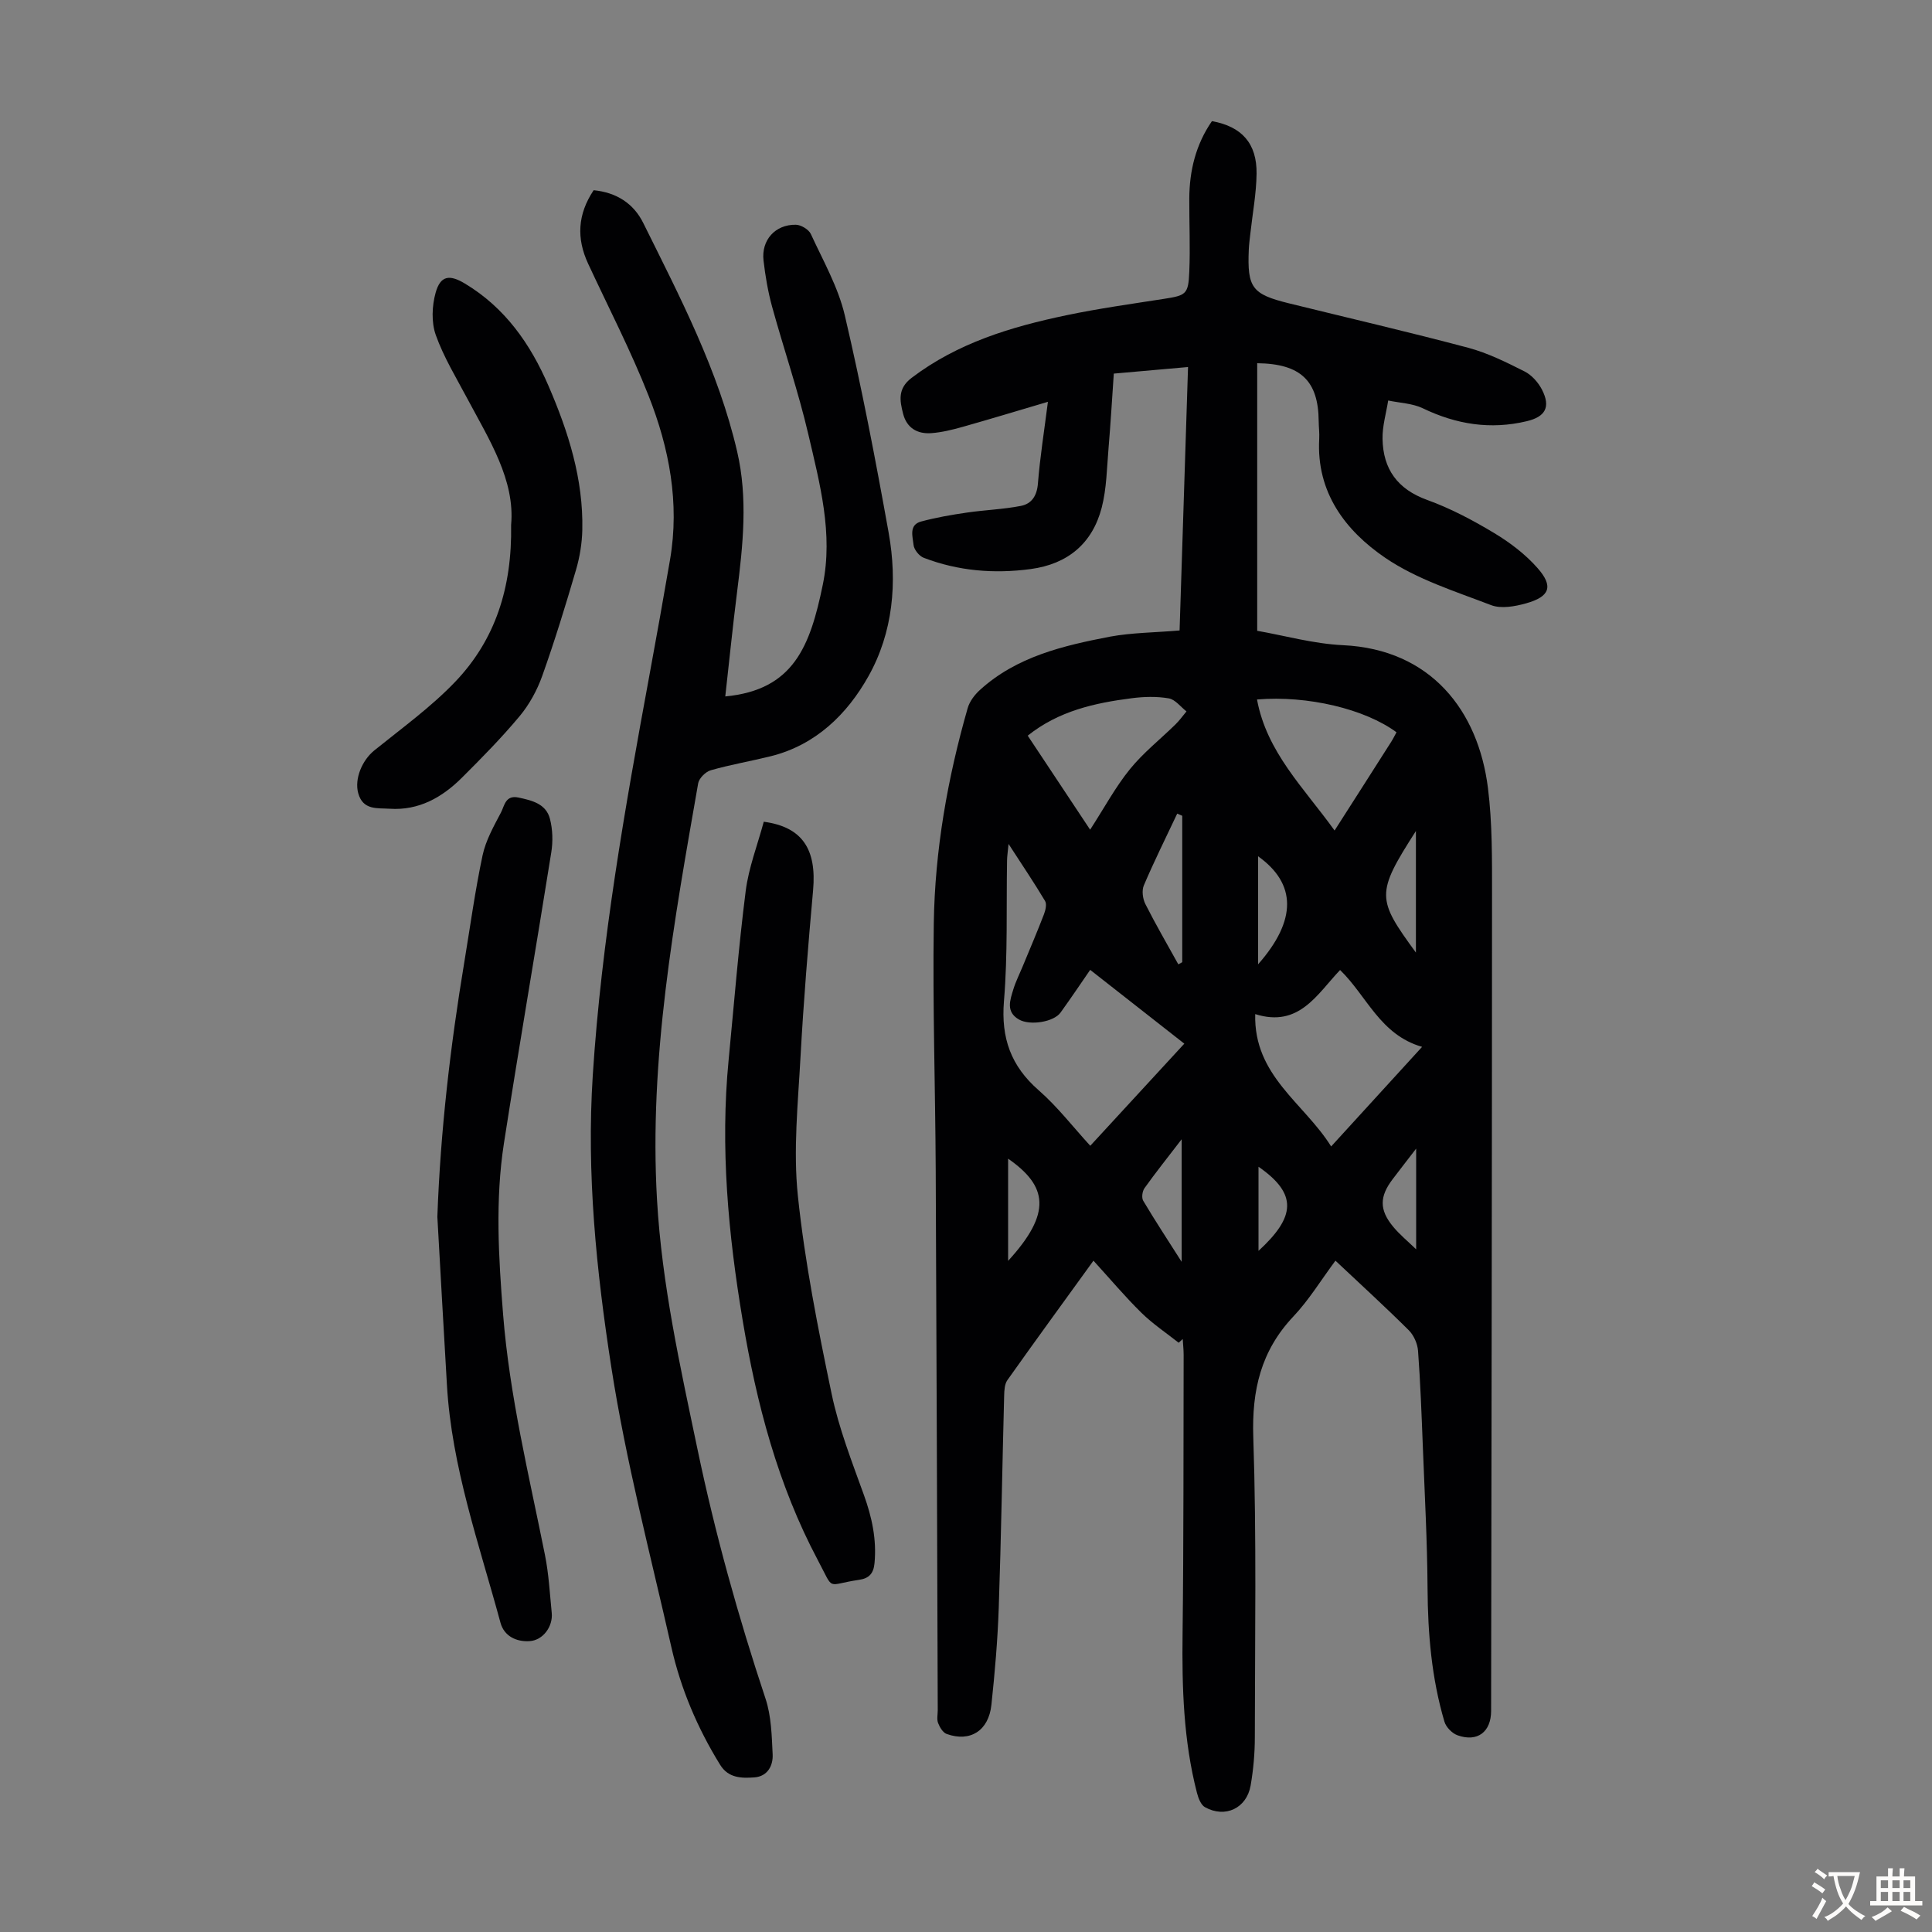
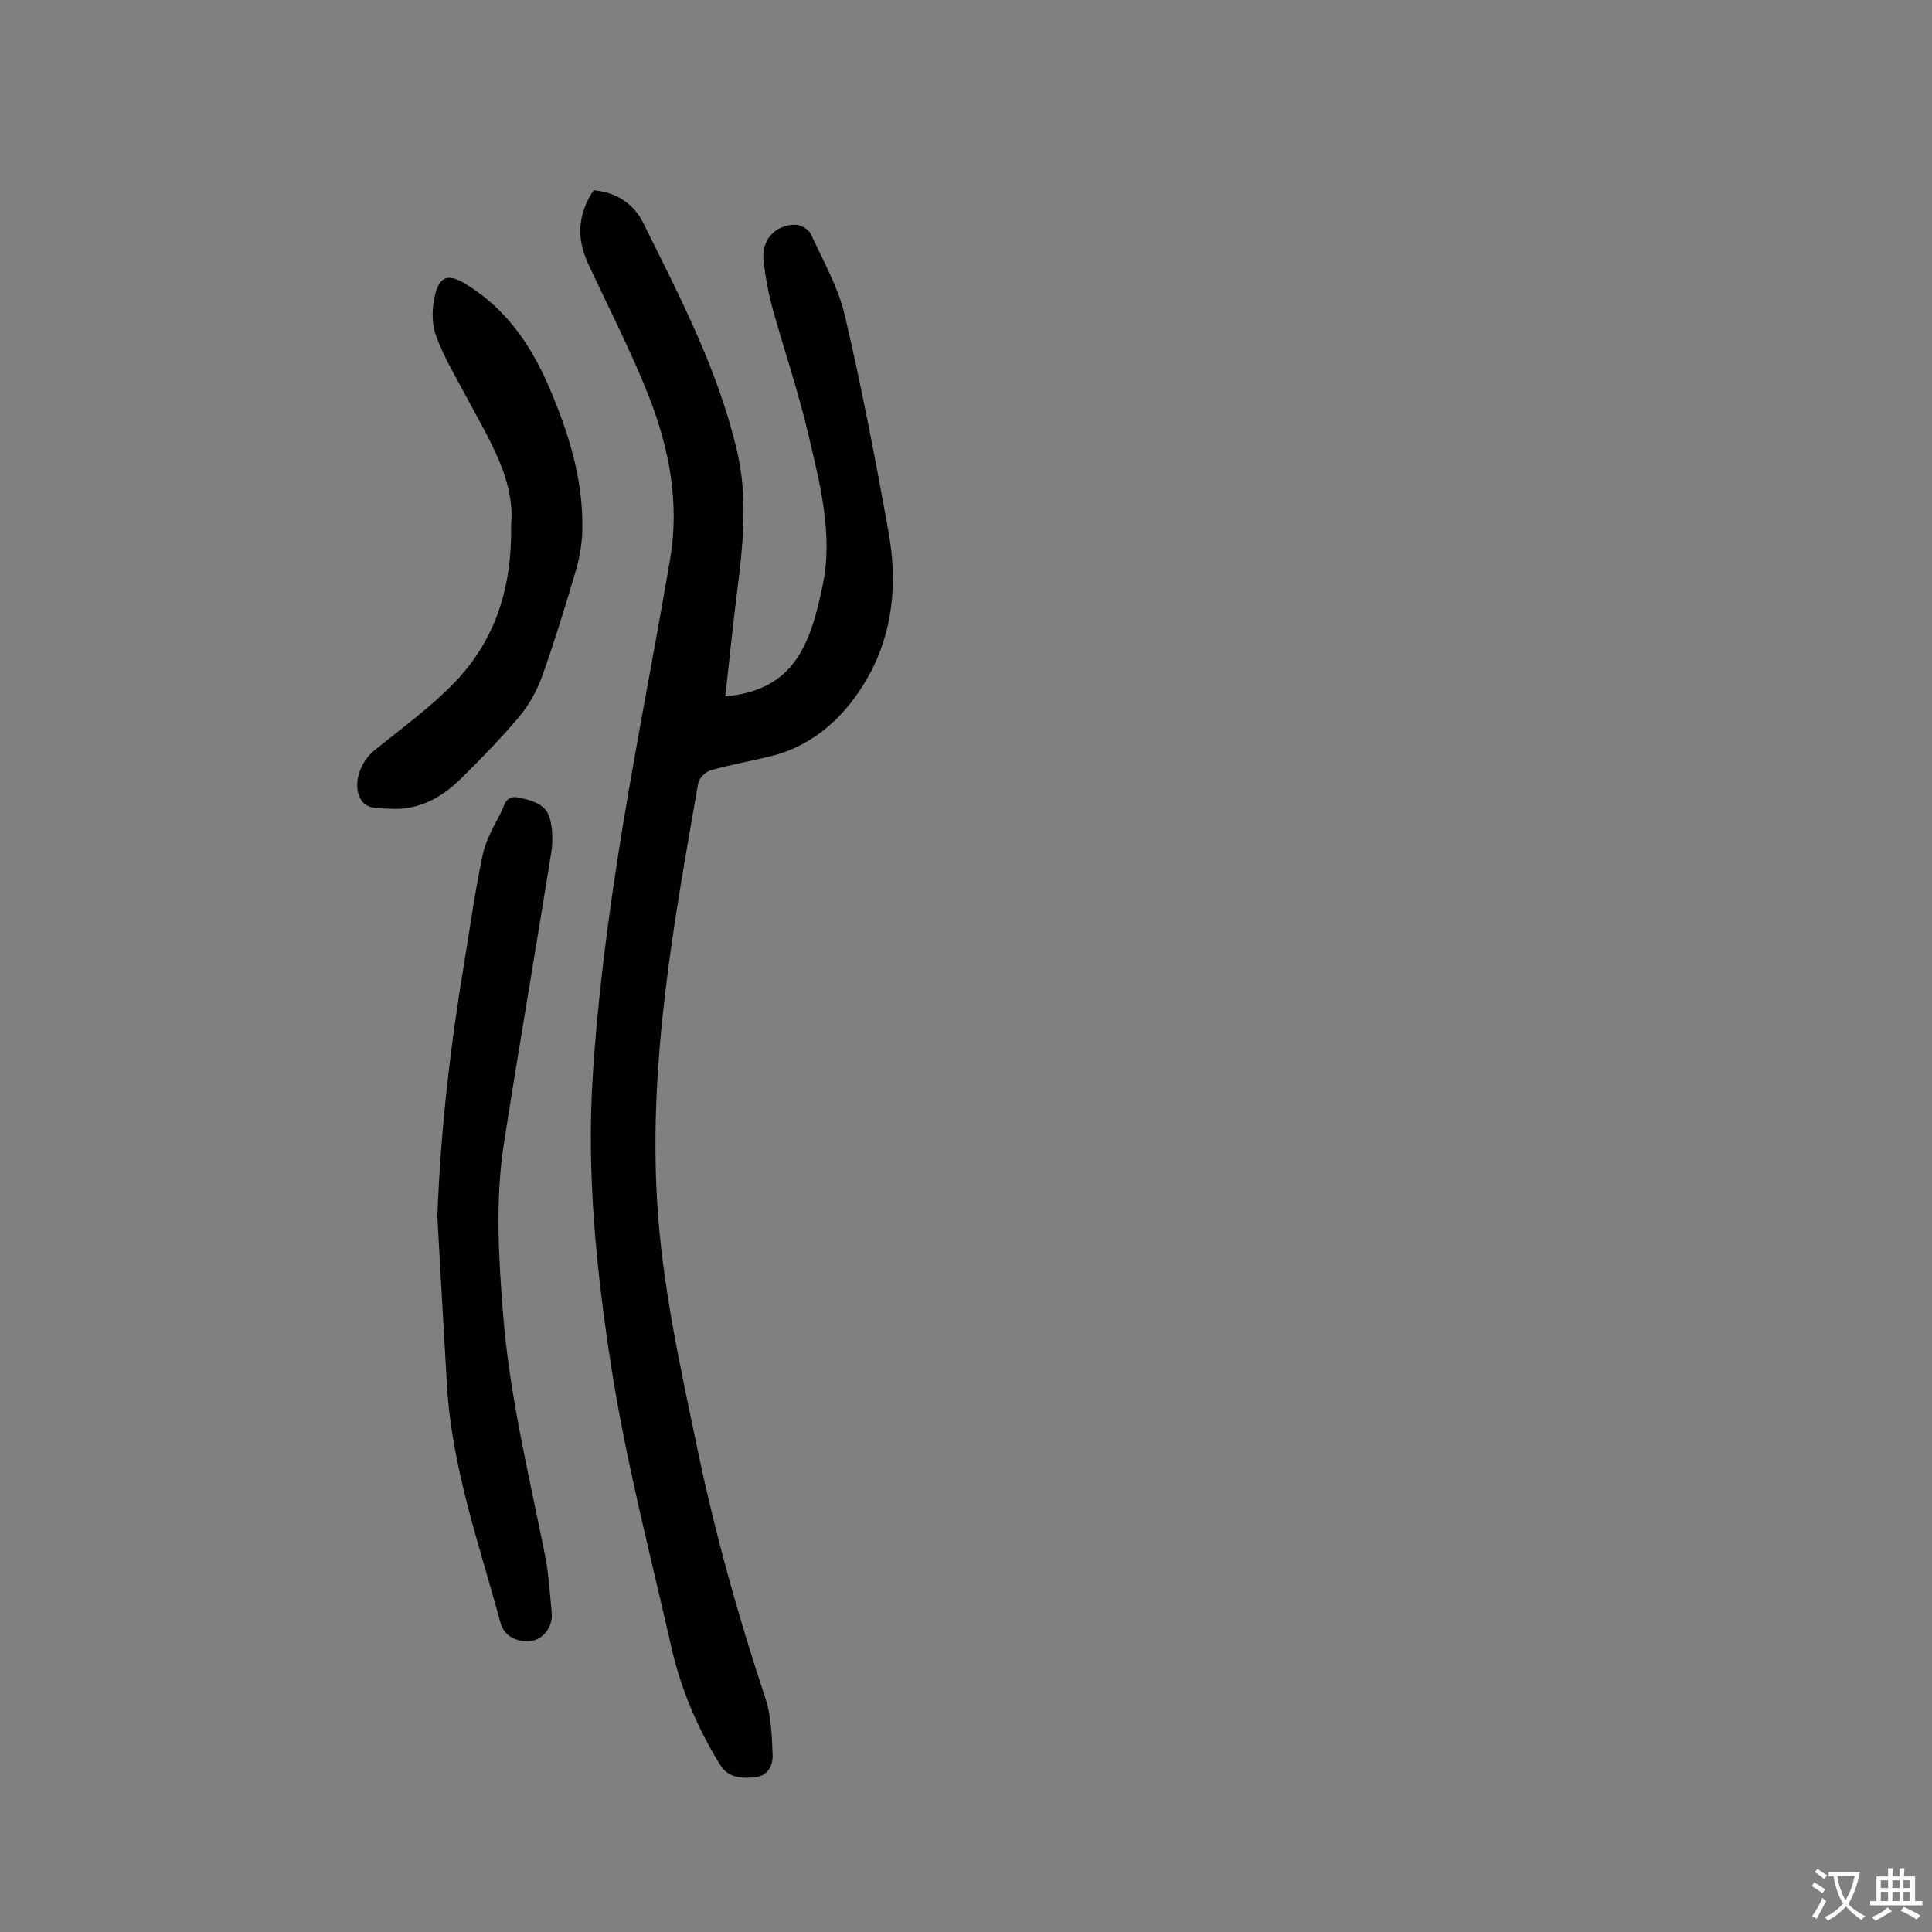
<svg xmlns="http://www.w3.org/2000/svg" enable-background="new 0 0 400 400" viewBox="0 0 400 400">
  <rect x="0" y="0" width="400" height="400" fill="#808080" stroke="none" />
  <g fill="#010103">
-     <path d="m244.22 130.53c.58-18.02 1.15-36.01 1.75-54.54-5.16.46-10.1.89-15.37 1.36-.36 5.26-.66 10.37-1.09 15.46-.35 4.11-.39 8.33-1.41 12.28-1.93 7.43-7.03 11.7-14.73 12.73-7.57 1.01-14.97.4-22.11-2.33-.95-.36-2.03-1.7-2.12-2.68-.17-1.7-1.03-4.14 1.58-4.84 3.09-.83 6.26-1.38 9.43-1.84 3.73-.55 7.53-.67 11.22-1.39 2.2-.43 3.32-2.07 3.52-4.63.43-5.44 1.3-10.85 2.07-16.92-6.19 1.83-11.89 3.56-17.62 5.18-2.14.6-4.34 1.15-6.55 1.31-2.84.2-5.05-1.05-5.81-4.01-.7-2.73-1.16-5.21 1.75-7.43 9.54-7.25 20.62-10.58 32.05-12.97 6.67-1.4 13.44-2.34 20.18-3.39 4.6-.72 5.08-.93 5.27-5.63.21-5.03-.02-10.07 0-15.11.02-5.81 1.36-11.25 4.69-16.06 6.17 1.11 9.32 4.6 9.24 10.88-.05 4.11-.83 8.22-1.28 12.33-.12 1.11-.28 2.23-.33 3.34-.34 7.95.65 9.28 8.31 11.17 12.37 3.05 24.79 5.92 37.11 9.2 4.05 1.08 7.92 3.01 11.69 4.91 1.48.75 2.84 2.29 3.61 3.8 1.8 3.55.7 5.57-3.15 6.49-7.5 1.8-14.59.68-21.52-2.66-2.16-1.04-4.78-1.11-7.19-1.62-.42 2.65-1.22 5.3-1.17 7.94.11 6.25 3.08 10.42 9.25 12.65 4.81 1.74 9.42 4.18 13.81 6.82 3.3 1.98 6.52 4.42 9.04 7.29 3.34 3.79 2.54 5.92-2.4 7.3-2.29.64-5.14 1.16-7.21.37-7.49-2.87-15.41-5.36-21.93-9.8-8.24-5.62-14.29-13.54-13.67-24.62.07-1.22-.1-2.46-.11-3.69-.07-8.31-3.69-11.88-12.73-11.98v55.4c5.57.97 11.64 2.69 17.78 2.98 18.1.86 27.99 13.46 30 29.61.91 7.29.84 14.74.84 22.11-.01 56.31-.11 112.62-.19 168.93-.01 4.35-2.83 6.52-6.96 5.04-1.12-.4-2.38-1.69-2.71-2.83-2.65-8.97-3.43-18.17-3.49-27.52-.06-9.83-.6-19.66-.98-29.48-.26-6.59-.5-13.19-.99-19.77-.11-1.49-.89-3.24-1.94-4.28-4.83-4.8-9.87-9.4-15.16-14.38-2.97 3.99-5.47 8.12-8.71 11.55-6.73 7.13-8.62 15.27-8.3 24.98.69 20.69.34 41.41.32 62.12 0 3.34-.3 6.72-.87 10.01-.83 4.73-5.28 6.81-9.45 4.49-.85-.47-1.38-1.88-1.66-2.96-2.8-10.82-3.12-21.86-2.98-32.97.23-19.24.17-38.47.22-57.71 0-1.1-.13-2.2-.19-3.29-.28.26-.56.51-.84.77-2.58-2.04-5.35-3.89-7.69-6.18-3.41-3.35-6.49-7.02-9.95-10.81-6.08 8.41-12.01 16.53-17.82 24.73-.58.82-.64 2.11-.67 3.19-.39 14.66-.62 29.32-1.12 43.97-.23 6.7-.81 13.4-1.52 20.07-.57 5.37-4.4 7.77-9.26 6.03-.78-.28-1.44-1.39-1.78-2.27-.3-.78-.07-1.77-.07-2.66-.13-37.28-.24-74.55-.42-111.83-.08-17.01-.65-34.02-.4-51.02.22-15.15 2.84-30.04 7.02-44.62.4-1.38 1.43-2.75 2.52-3.74 7.62-6.94 17.27-9.18 26.95-11.05 4.52-.83 9.25-.84 14.4-1.28zm-35.41 44.2c-.16 1.71-.3 2.55-.31 3.39-.17 9.72.16 19.48-.64 29.14-.63 7.66 1.44 13.46 7.21 18.49 3.88 3.39 7.08 7.57 10.66 11.47 6.77-7.35 13.25-14.38 19.47-21.14-6.37-4.99-12.81-10.04-19.49-15.28-1.71 2.48-3.87 5.7-6.14 8.85-1.4 1.94-6.32 2.75-8.62 1.42-2.74-1.58-1.83-4-1.15-6.23.48-1.59 1.25-3.1 1.89-4.65 1.49-3.61 3.03-7.2 4.43-10.84.33-.86.65-2.14.25-2.81-2.25-3.77-4.72-7.43-7.56-11.81zm51.07 35.23c-.34 12.77 10.1 18.39 15.72 27.4 6.33-6.93 12.39-13.57 18.83-20.62-8.71-2.5-11.43-10.54-16.98-15.91-4.78 5.02-8.49 11.99-17.57 9.13zm-34.18-38.18c2.94-4.54 5.23-8.82 8.23-12.52 2.75-3.4 6.28-6.18 9.43-9.27.84-.82 1.53-1.79 2.29-2.7-1.21-.94-2.33-2.47-3.67-2.7-2.49-.43-5.15-.36-7.67-.03-7.66.98-15.13 2.63-21.53 7.75 4.27 6.43 8.45 12.73 12.92 19.47zm50.61.17c4.18-6.54 7.96-12.44 11.72-18.36.41-.64.74-1.33 1.1-1.98-6.55-4.83-18.41-7.66-28.88-6.79 2.01 10.92 9.7 18.28 16.06 27.13zm-32.35 27.71c.27-.15.54-.3.81-.45 0-10.1 0-20.21 0-30.31-.35-.15-.69-.3-1.04-.45-2.33 4.94-4.77 9.84-6.91 14.86-.46 1.08-.23 2.8.33 3.89 2.13 4.22 4.52 8.32 6.81 12.46zm.69 61.59c0-8.85 0-16.77 0-25.38-2.87 3.74-5.37 6.87-7.69 10.12-.46.64-.64 1.99-.27 2.61 2.42 4.08 5.03 8.04 7.96 12.65zm48.5-64.03c0-8.61 0-16.78 0-25.17-8.32 12.98-8.14 14.03 0 25.17zm-32.68 2.44c8.07-9.16 7.95-16.7 0-22.38zm32.73 59c0-6.83 0-13.5 0-20.85-1.91 2.48-3.4 4.39-4.87 6.33-2.72 3.58-2.78 6.32.06 9.78 1.38 1.68 3.11 3.09 4.81 4.74zm-84.48 2.39c9.12-9.96 8.14-15.49 0-21.16zm51.84-2.07c7.63-7.02 8.17-11.75 0-17.42z" />
    <path d="m122.91 39.38c4.74.47 8.27 2.75 10.27 6.79 7.59 15.31 15.54 30.5 19.44 47.32 2.24 9.65 1.21 19.34-.01 29.03-.91 7.19-1.63 14.4-2.45 21.67 14.13-1.34 17.56-10.34 20.19-23.13 2.18-10.57-.62-20.95-3-31.16-2.08-8.91-5.07-17.59-7.5-26.42-.85-3.11-1.4-6.33-1.77-9.54-.49-4.23 2.42-7.48 6.69-7.41 1.07.02 2.66.97 3.1 1.91 2.55 5.54 5.67 11.01 7.04 16.86 3.49 14.9 6.38 29.95 9.08 45.02 1.84 10.26.9 20.64-4.2 29.71-4.39 7.82-10.89 14.22-20.22 16.54-4.12 1.02-8.32 1.74-12.4 2.9-1.07.3-2.43 1.65-2.62 2.7-4.98 28.54-10.21 57.02-8.52 86.27 1.01 17.53 4.8 34.5 8.37 51.57 3.66 17.53 8.45 34.71 14.1 51.7 1.2 3.61 1.28 7.66 1.47 11.52.11 2.36-1.08 4.56-3.78 4.76-2.63.19-5.38.17-7.09-2.6-4.69-7.58-8.14-15.71-10.1-24.36-4.37-19.29-9.42-38.5-12.44-58.01-3.09-19.93-5.15-39.99-3.83-60.44 1.8-27.91 6.66-55.25 11.7-82.64 1.48-8.03 2.92-16.06 4.3-24.1 2-11.73-.17-23.04-4.43-33.86-3.67-9.33-8.31-18.29-12.54-27.4-2.41-5.19-2.21-10.16 1.15-15.2z" />
    <path d="m90.55 251.92c.64-17.74 2.68-35.27 5.58-52.72 1.22-7.37 2.23-14.79 3.78-22.1.66-3.1 2.31-6.03 3.81-8.88.72-1.36.9-3.67 3.61-3.1 2.84.6 5.72 1.3 6.53 4.41.57 2.19.64 4.68.28 6.92-3.2 20.08-6.67 40.12-9.8 60.21-1.83 11.78-1.12 23.62-.18 35.47 1.34 16.9 5.36 33.29 8.67 49.82.79 3.93 1 7.98 1.4 11.98.28 2.81-1.8 5.68-4.59 5.85-2.72.17-5.26-1.01-6.02-3.81-4.41-16.26-10.11-32.23-11.09-49.26-.68-11.59-1.33-23.19-1.98-34.79z" />
-     <path d="m158.13 170.13c8.02 1.08 10.97 5.73 10.21 14.21-1.03 11.47-1.97 22.95-2.6 34.45-.52 9.59-1.54 19.31-.55 28.79 1.44 13.75 4.15 27.4 6.98 40.95 1.49 7.16 4.21 14.1 6.7 21.01 1.66 4.61 2.65 9.19 2.19 14.1-.2 2.1-1.1 3.15-3.21 3.45-6.94 1-5.02 2.51-8.53-4.09-8.28-15.58-12.69-32.43-15.57-49.7-2.98-17.81-4.65-35.73-2.9-53.81 1.13-11.68 2.06-23.39 3.54-35.03.61-4.81 2.43-9.47 3.74-14.33z" />
    <path d="m105.82 108.69c.84-9.28-4.5-17.59-9.07-26.17-2.3-4.33-4.9-8.59-6.53-13.17-.93-2.62-.79-6.01-.03-8.74.99-3.54 2.84-3.84 6.05-1.91 8.32 4.99 13.58 12.51 17.33 21.21 4.11 9.51 7.22 19.3 6.99 29.81-.06 2.75-.52 5.57-1.29 8.22-2.17 7.4-4.43 14.78-7.02 22.04-1.06 2.96-2.67 5.9-4.68 8.31-3.72 4.46-7.82 8.62-11.94 12.73-4.09 4.07-8.91 6.82-14.95 6.42-2.56-.17-5.54.36-6.52-3.24-.8-2.95.8-6.78 3.33-8.83 5.72-4.62 11.76-8.98 16.81-14.27 8.22-8.64 11.74-19.39 11.52-32.41z" />
  </g>
  <path d="m377.9 391.2c-.2.3-.4.5-.6.8-.7-.6-1.4-1-2.2-1.5.2-.3.4-.5.5-.8.6.4 1.4.8 2.3 1.5zm-1.8 6.1c-.2-.2-.5-.4-.9-.6.4-.6.8-1.2 1.2-1.9s.7-1.3.9-1.9c.3.3.5.5.8.7-.7 1.3-1.4 2.6-2 3.7zm2.2-9c-.3.3-.5.5-.6.8-.6-.6-1.3-1.1-2-1.5.3-.3.5-.5.6-.7.6.5 1.3.9 2 1.4zm.3.2v-.9h2 4.5c-.3 1.3-.6 2.5-1 3.6s-.9 2.1-1.4 3c.4.5 1 1 1.6 1.4s1.2.8 1.9 1.1c-.3.2-.5.4-.8.8-.4-.3-1-.7-1.6-1.2s-1.2-1.1-1.6-1.6c-.5.6-1.1 1.1-1.7 1.6s-1.4.9-2.1 1.4c-.1-.3-.3-.5-.7-.8.6-.2 1.2-.5 1.9-1s1.4-1.1 2-1.8c-.5-.8-.9-1.6-1.2-2.5s-.6-2-.8-3.2c-.4.1-.7.1-1 .1zm2.5 2.7c.3 1 .7 1.7 1 2.2.3-.5.6-1.1 1-2s.6-1.9.9-3h-3.2-.4c.1.9.3 1.8.7 2.8z" fill="#fcfbfa" />
  <path d="m396.5 388.5v1.5 3.6h1.5v.9c-.4 0-1 0-1.7 0h-7.9c-.5 0-.9 0-1.2 0v-.9h1.3v-3.5c0-.7 0-1.2 0-1.6h2.4c0-.8 0-1.4 0-1.7h1c0 .3-.1.8-.1 1.7h1.5c0-.8 0-1.4 0-1.7h1c0 .3-.1.9-.1 1.7zm-8.2 9.2c-.2-.3-.5-.5-.8-.8.8-.3 1.4-.6 1.9-.9s1-.7 1.4-1.1c.3.3.6.5.9.8-1.6 1-2.8 1.6-3.4 2zm2.6-6.8v-1.6h-1.5v1.6zm0 2.7v-1.9h-1.5v1.9zm2.4-2.7v-1.6h-1.5v1.6zm0 2.7v-1.9h-1.5v1.9zm.2 2 .7-.8c.4.2.9.5 1.6.8s1.3.7 1.8 1c-.3.3-.5.5-.8.8-.4-.3-1.5-1-3.3-1.8zm2-4.7v-1.6h-1.4v1.6zm0 2.7v-1.9h-1.4v1.9z" fill="#fcfbfa" />
</svg>